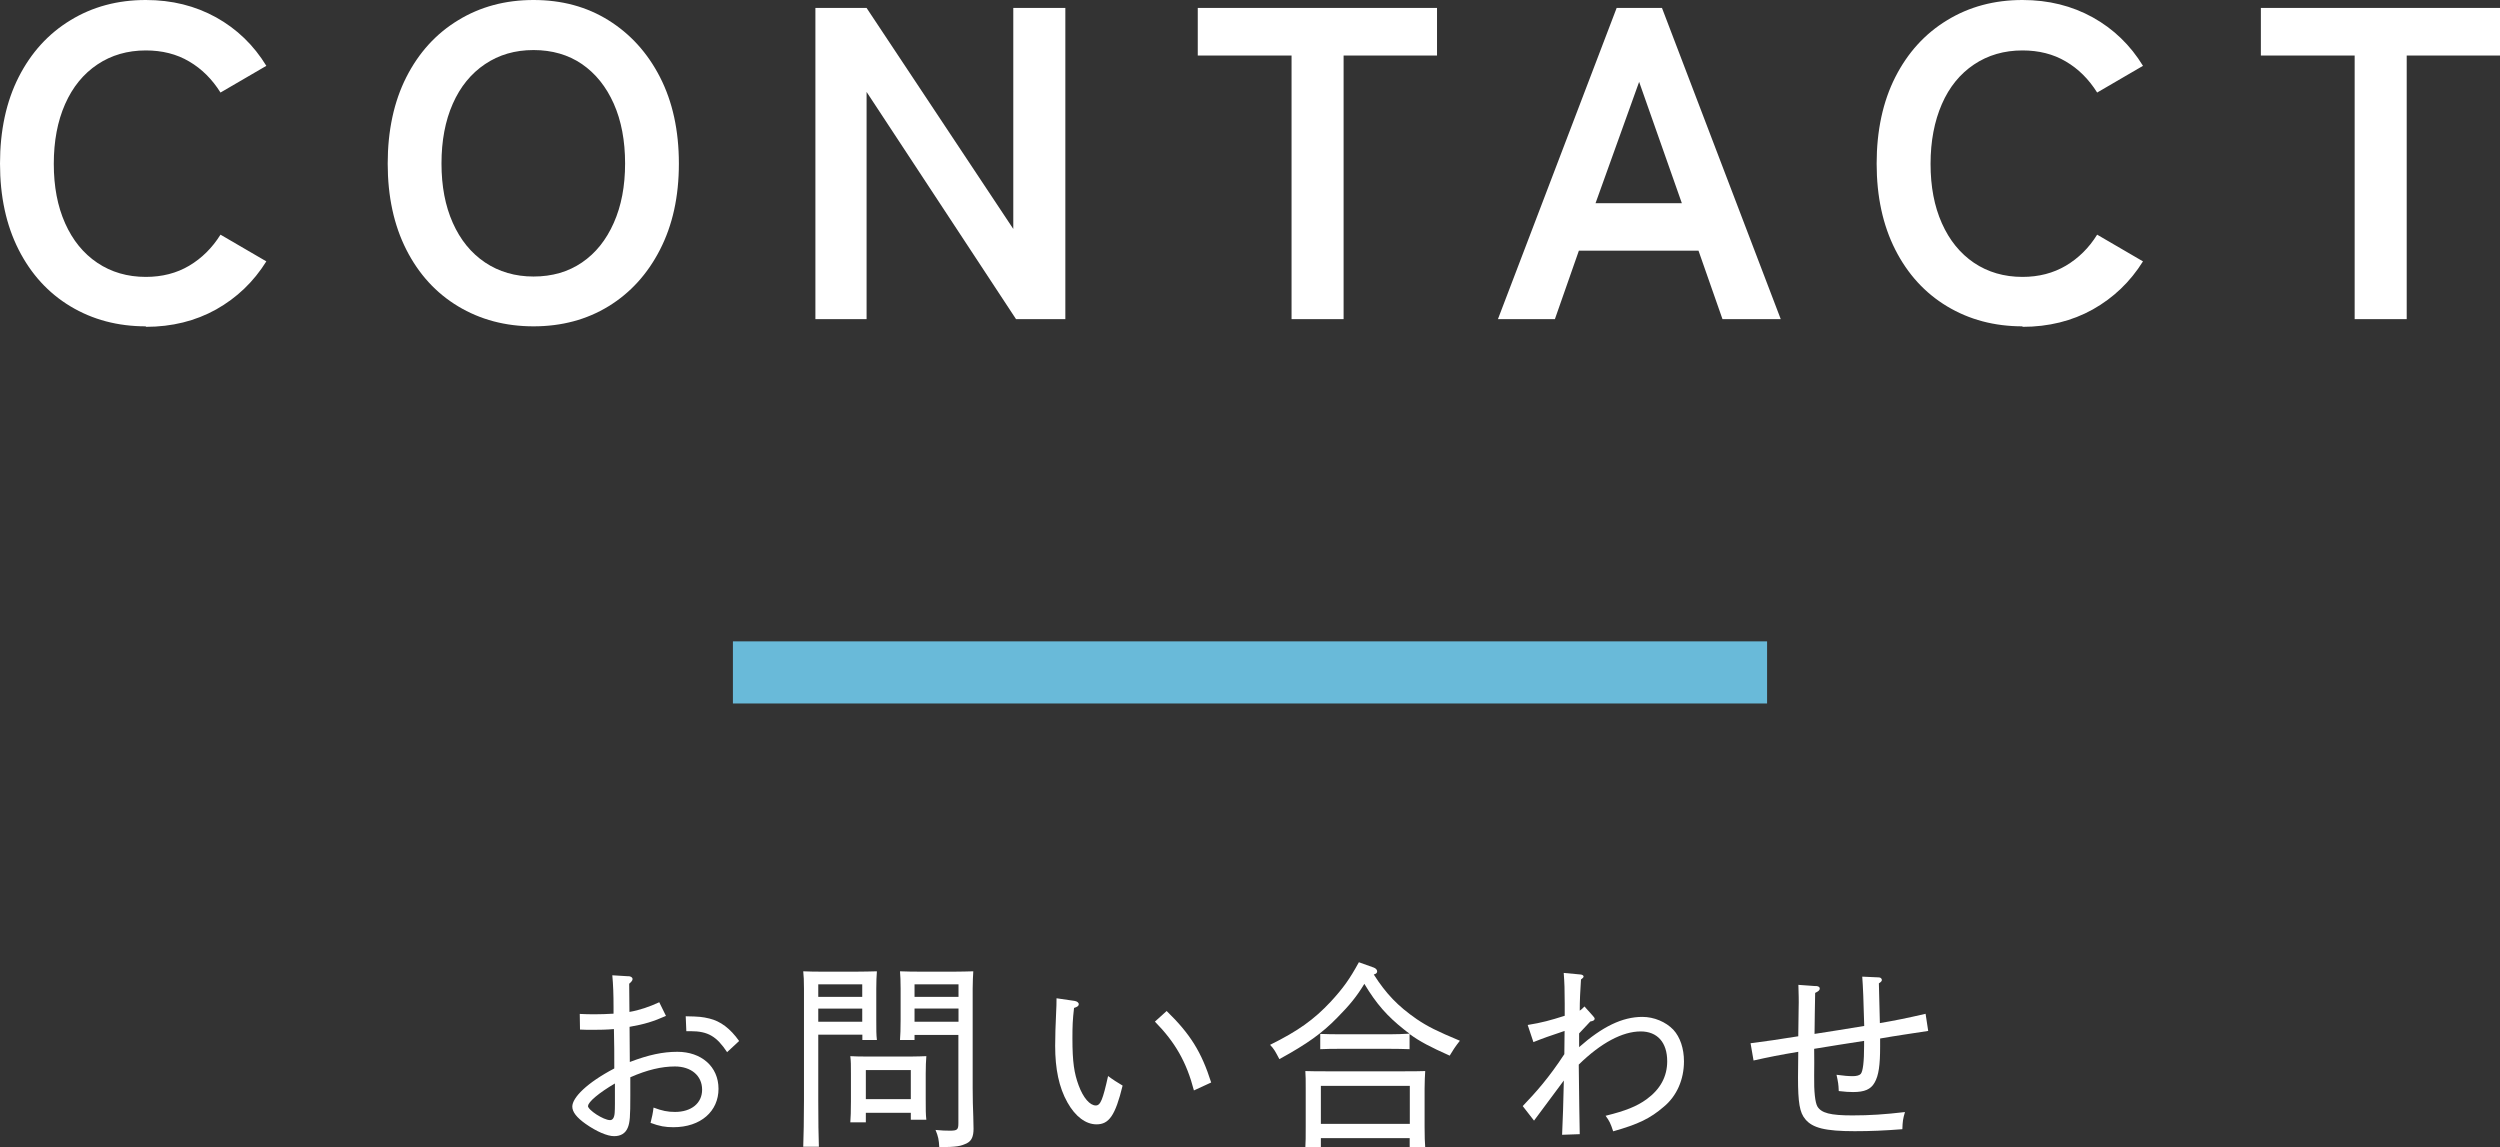
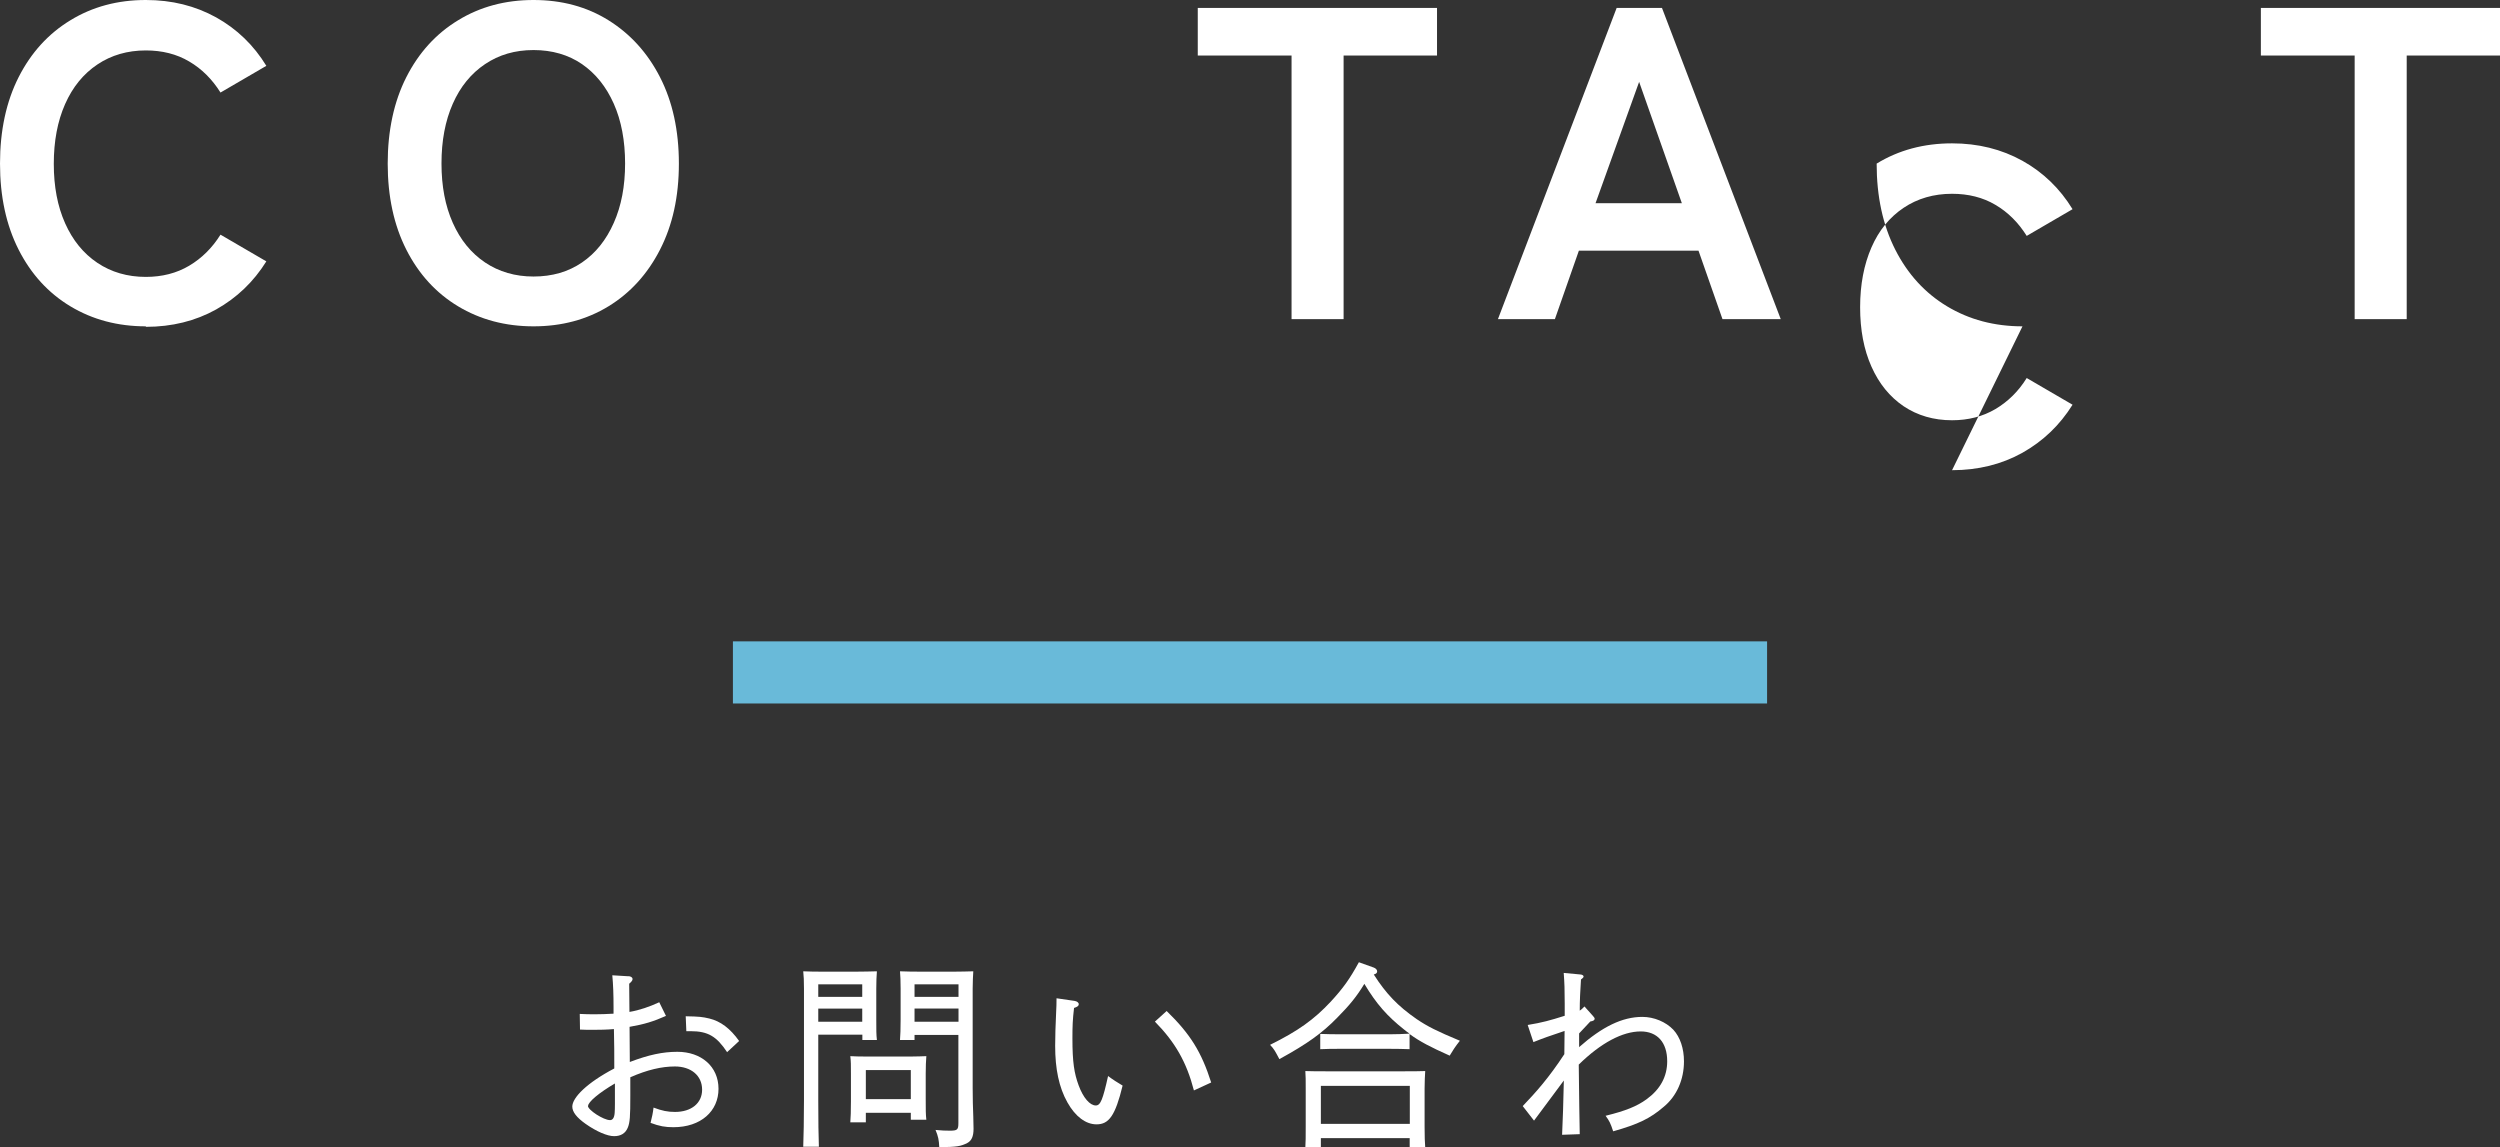
<svg xmlns="http://www.w3.org/2000/svg" id="_レイヤー_1" width="201.25" height="92.36" viewBox="0 0 201.25 92.36">
  <rect x="0" y="0" width="201.25" height="92.36" fill="#333333" stroke="none" />
  <defs>
    <style>.cls-1{fill:#fff;}.cls-1,.cls-2{stroke-width:0px;}.cls-2{fill:#69bad9;}</style>
  </defs>
  <path class="cls-1" d="m50.6,78.58c.19.02.32.1.32.24,0,.1-.08.21-.27.37l.02,2.27c.82-.14,1.62-.42,2.4-.78l.54,1.1c-1.01.45-1.73.67-2.93.88l.02,2.83c1.52-.58,2.66-.82,3.83-.82,1.92,0,3.31,1.18,3.31,2.98s-1.42,3.09-3.63,3.09c-.66,0-1.12-.08-1.84-.35.13-.53.18-.74.24-1.23.69.26,1.14.35,1.73.35,1.31,0,2.18-.7,2.18-1.79,0-1.15-.91-1.87-2.19-1.87-1.06,0-2.23.27-3.59.87v1.49c0,1.66-.03,2.16-.21,2.58-.19.45-.56.67-1.1.67s-1.41-.37-2.29-.99c-.72-.51-1.07-.96-1.07-1.39,0-.72,1.17-1.91,3.38-3.07,0-1.07,0-2.1-.03-3.17-.56.05-1.18.06-1.67.06-.42,0-.67,0-1.06-.02l-.02-1.26c.45.02.72.03,1.17.03s1.09-.02,1.55-.05v-.5c0-1.06-.03-1.86-.1-2.59l1.31.08Zm-3.27,10.45c0,.32,1.25,1.14,1.78,1.14.21,0,.34-.19.37-.58.03-.37.02-.86.02-2.37-1.28.75-2.16,1.49-2.16,1.81Zm11.21-4.32c-.85-1.28-1.54-1.7-2.95-1.7h-.34l-.05-1.2c1.12.02,1.34.05,1.9.18.91.22,1.68.8,2.4,1.81l-.98.91Z" />
  <path class="cls-1" d="m65.87,83.29v5.27c0,1.86.02,2.75.05,3.75h-1.26c.03-.91.06-2.11.06-3.75v-8.96c0-.7-.02-.99-.06-1.41.48.02.94.03,1.62.03h2.53c.83,0,1.17-.02,1.78-.03-.03.29-.05.91-.05,1.41v2.46c0,.85,0,1.23.05,1.66h-1.17v-.43h-3.54Zm3.54-4.05h-3.54v1.01h3.54v-1.01Zm0,1.95h-3.54v1.06h3.54v-1.06Zm.29,8.39v.77h-1.25c.03-.37.05-.9.05-1.7v-2.22c0-.69,0-.99-.05-1.41.37.02.69.03,1.17.03h3.78c.53,0,.75-.02,1.17-.03-.03.29-.05.91-.05,1.41v2.05c0,.85,0,1.23.05,1.66h-1.25v-.56h-3.62Zm3.62-3.44h-3.62v2.34h3.62v-2.34Zm.3-2.85v.43h-1.17c.03-.37.05-.91.05-1.66v-2.46c0-.69-.02-.99-.05-1.41.53.02,1.02.03,1.76.03h2.54c.74,0,1.06-.02,1.6-.03-.02.3-.05.86-.05,1.41v7.97c0,.82.02,1.6.05,2.34l.02.96c0,.61-.16.96-.5,1.14-.53.27-.83.32-2.26.34-.03-.61-.08-.85-.3-1.39.51.05.8.06,1.15.06.61,0,.69-.08.69-.62v-7.09h-3.54Zm3.54-4.05h-3.54v1.01h3.54v-1.01Zm0,1.95h-3.54v1.06h3.54v-1.06Z" />
  <path class="cls-1" d="m86.49,80.57c.21.03.35.14.35.27s-.1.21-.38.3c-.11.96-.13,1.44-.13,2.45,0,1.92.14,2.8.5,3.78.37,1.01.91,1.62,1.38,1.62.37,0,.56-.43.99-2.37.38.29.77.53,1.17.77-.59,2.42-1.1,3.12-2.1,3.12-.86,0-1.7-.62-2.34-1.76-.69-1.22-.99-2.72-.99-4.56,0-.74.03-1.68.08-2.74.02-.34.03-.66.03-1.09l1.44.21Zm7.43.82c1.92,1.87,2.8,3.31,3.58,5.75l-1.39.64c-.59-2.27-1.5-3.87-3.14-5.54l.94-.85Z" />
  <path class="cls-1" d="m113.49,84.46c-.46-.02-1.14-.03-1.6-.03h-4.03c-.62,0-.91,0-1.58.03v-1.23c.45.02,1.12.03,1.58.03h4.03c.62,0,.9-.02,1.58-.05-.16-.11-.29-.21-.45-.34-1.34-1.06-2.22-2.05-3.19-3.67-.61,1.01-1.18,1.71-2.18,2.72-1.22,1.25-2.4,2.1-4.66,3.34-.34-.64-.43-.82-.75-1.15,2.26-1.12,3.52-2.02,4.88-3.47,1.01-1.1,1.52-1.81,2.27-3.18l1.2.43c.16.06.27.18.27.3s-.05.19-.27.26c.99,1.55,1.94,2.54,3.44,3.58.9.61,1.67.99,3.49,1.75-.4.5-.59.82-.82,1.2-1.54-.69-2.38-1.12-3.23-1.74v1.22Zm-7.16,7.16v.75h-1.25c.03-.38.03-.91.03-1.71v-3.03c0-.69,0-.99-.03-1.41.56.02,1.04.02,1.76.02h6.13c.78,0,1.14,0,1.76-.02-.02.29-.05.9-.05,1.41v3.06c0,.85.02,1.23.05,1.67h-1.25v-.74h-7.16Zm7.16-4.21h-7.16v3.06h7.16v-3.06Z" />
  <path class="cls-1" d="m127.1,84.31c1.89-1.67,3.5-2.45,5.11-2.45.94,0,1.89.4,2.5,1.04.54.59.85,1.5.85,2.54,0,1.46-.58,2.79-1.62,3.65-1.09.94-2.05,1.41-4.08,1.98-.21-.64-.3-.83-.61-1.25,1.63-.4,2.53-.77,3.3-1.33,1.1-.8,1.66-1.82,1.66-3.06,0-1.52-.8-2.4-2.13-2.4-1.46,0-3.19.91-4.99,2.67.03,3.07.06,4.37.08,5.6l-1.42.05c.06-1.31.1-2.51.14-4.37-.72.96-1.36,1.84-2.4,3.23l-.91-1.17c1.07-1.12,2.1-2.27,3.35-4.18,0-.59.02-1.26.02-1.87-1.15.38-1.79.61-2.51.9l-.46-1.38c1.17-.19,1.81-.37,2.98-.74v-.99c0-1.1-.02-1.68-.08-2.46l1.39.13c.11.02.21.08.21.16,0,.06-.06.13-.21.24-.06.9-.1,1.71-.1,2.51.14-.1.21-.16.38-.34l.69.77c.11.13.13.16.13.22,0,.11-.1.18-.35.22-.37.4-.56.59-.9.96v1.09Z" />
-   <path class="cls-1" d="m146.17,79.37c.22.02.32.08.32.21s-.1.22-.37.35c-.03,1.09-.03,2.21-.05,3.3,1.31-.19,2.67-.43,4-.64-.05-2-.1-3.22-.16-3.97l1.34.06c.14,0,.24.1.24.21,0,.08-.06.16-.24.27.03,1.07.06,2.13.08,3.2,1.22-.21,2.18-.4,3.68-.75l.21,1.38c-1.42.22-2.56.38-3.87.61v.66c0,1.46-.11,2.32-.45,2.9-.3.53-.8.75-1.73.75-.35,0-.61-.02-1.15-.08-.02-.54-.05-.72-.18-1.31.62.08.93.11,1.31.11.3,0,.53-.06.64-.18.18-.21.27-.99.27-2.26v-.4c-1.3.19-2.69.43-4.02.64,0,.72.02,1.44,0,2.16-.02,1.3.08,2.16.26,2.48.32.53,1.04.72,2.82.72,1.39,0,2.61-.08,4.23-.27-.16.54-.19.75-.21,1.38-1.42.11-2.53.16-3.84.16-2.37,0-3.39-.26-3.97-.96-.46-.54-.59-1.33-.59-3.38,0-.67.02-1.38.02-2.05-1.44.24-2.4.43-3.6.7l-.24-1.39c1.25-.16,2.23-.3,3.84-.56l.03-2.24c.02-.66,0-1.14-.02-1.9l1.39.1Z" />
  <rect class="cls-2" x="59" y="51.63" width="83.25" height="5" />
  <path class="cls-1" d="m11.74,26.27c-2.27,0-4.29-.54-6.07-1.61-1.78-1.07-3.17-2.59-4.17-4.56-1-1.97-1.5-4.28-1.5-6.93s.5-4.99,1.5-6.96c1-1.97,2.39-3.5,4.17-4.58,1.78-1.09,3.8-1.63,6.07-1.63,2.1,0,3.98.47,5.66,1.4,1.67.93,3.02,2.23,4.04,3.9l-3.69,2.15c-.67-1.07-1.51-1.91-2.52-2.5-1.01-.6-2.18-.89-3.49-.89-1.48,0-2.78.38-3.9,1.13-1.12.75-1.99,1.81-2.6,3.19s-.91,2.98-.91,4.81.3,3.41.91,4.78c.61,1.37,1.47,2.43,2.6,3.19,1.12.75,2.42,1.13,3.9,1.13,1.31,0,2.48-.3,3.49-.9,1.01-.6,1.85-1.43,2.52-2.5l3.69,2.15c-1.03,1.65-2.37,2.93-4.04,3.87-1.67.93-3.56,1.4-5.66,1.4Z" />
  <path class="cls-1" d="m42.95,26.27c-2.27,0-4.29-.54-6.07-1.61-1.78-1.07-3.17-2.59-4.17-4.56-1-1.97-1.5-4.28-1.5-6.93s.5-4.99,1.5-6.96c1-1.97,2.39-3.5,4.17-4.58,1.78-1.09,3.8-1.63,6.07-1.63s4.28.54,6.03,1.63c1.75,1.09,3.14,2.61,4.15,4.58s1.52,4.29,1.52,6.96-.51,4.96-1.52,6.93c-1.01,1.97-2.4,3.49-4.15,4.56-1.75,1.07-3.76,1.61-6.03,1.61Zm0-4.01c1.5,0,2.8-.38,3.9-1.13,1.1-.75,1.95-1.81,2.56-3.19.61-1.37.91-2.96.91-4.78s-.3-3.44-.91-4.81-1.46-2.43-2.56-3.19c-1.1-.75-2.4-1.13-3.9-1.13s-2.78.38-3.9,1.13c-1.12.75-1.99,1.81-2.6,3.19s-.91,2.98-.91,4.81.3,3.41.91,4.78c.61,1.37,1.47,2.43,2.6,3.19,1.12.75,2.42,1.13,3.9,1.13Z" />
-   <path class="cls-1" d="m65.64,25.7V.64h4.12l11.81,17.79V.64h4.19v25.05h-3.97l-12.03-18.29v18.29h-4.12Z" />
  <path class="cls-1" d="m103.97,25.7V4.47h-7.55V.64h19.26v3.83h-7.52v21.22h-4.19Z" />
  <path class="cls-1" d="m120.58,25.7L130.14.64h3.65l9.56,25.05h-4.69l-1.93-5.51h-9.63l-1.93,5.51h-4.58Zm7.87-9.34h6.94l-3.44-9.77-3.51,9.77Z" />
-   <path class="cls-1" d="m162.81,26.27c-2.27,0-4.29-.54-6.07-1.61-1.78-1.07-3.17-2.59-4.17-4.56-1-1.97-1.5-4.28-1.5-6.93s.5-4.99,1.5-6.96,2.39-3.5,4.17-4.58c1.78-1.09,3.8-1.63,6.07-1.63,2.1,0,3.98.47,5.66,1.4,1.67.93,3.02,2.23,4.04,3.9l-3.69,2.15c-.67-1.07-1.51-1.91-2.52-2.5-1.01-.6-2.18-.89-3.49-.89-1.48,0-2.78.38-3.9,1.13-1.12.75-1.99,1.81-2.59,3.19s-.91,2.98-.91,4.81.3,3.41.91,4.78c.61,1.37,1.47,2.43,2.59,3.19,1.12.75,2.42,1.13,3.9,1.13,1.31,0,2.47-.3,3.49-.9,1.01-.6,1.86-1.43,2.52-2.5l3.69,2.15c-1.03,1.65-2.37,2.93-4.04,3.87-1.67.93-3.56,1.4-5.66,1.4Z" />
+   <path class="cls-1" d="m162.81,26.27c-2.27,0-4.29-.54-6.07-1.61-1.78-1.07-3.17-2.59-4.17-4.56-1-1.97-1.5-4.28-1.5-6.93c1.78-1.09,3.8-1.63,6.07-1.63,2.1,0,3.98.47,5.66,1.4,1.67.93,3.02,2.23,4.04,3.9l-3.69,2.15c-.67-1.07-1.51-1.91-2.52-2.5-1.01-.6-2.18-.89-3.49-.89-1.48,0-2.78.38-3.9,1.13-1.12.75-1.99,1.81-2.59,3.19s-.91,2.98-.91,4.81.3,3.41.91,4.78c.61,1.37,1.47,2.43,2.59,3.19,1.12.75,2.42,1.13,3.9,1.13,1.31,0,2.47-.3,3.49-.9,1.01-.6,1.86-1.43,2.52-2.5l3.69,2.15c-1.03,1.65-2.37,2.93-4.04,3.87-1.67.93-3.56,1.4-5.66,1.4Z" />
  <path class="cls-1" d="m189.55,25.7V4.47h-7.55V.64h19.26v3.83h-7.52v21.22h-4.19Z" />
</svg>